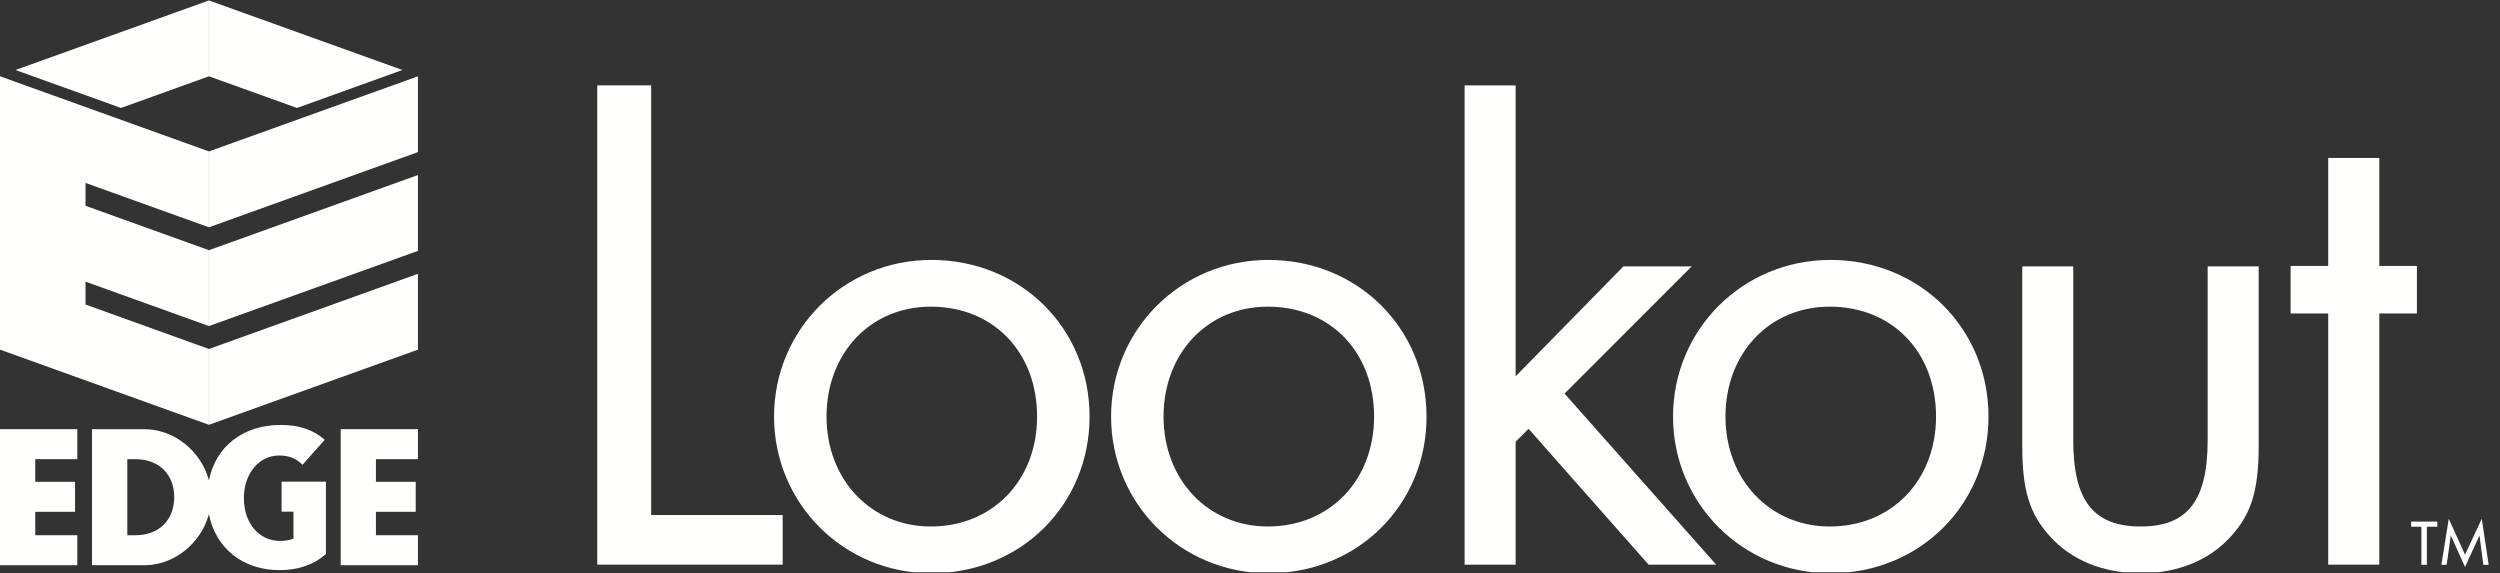
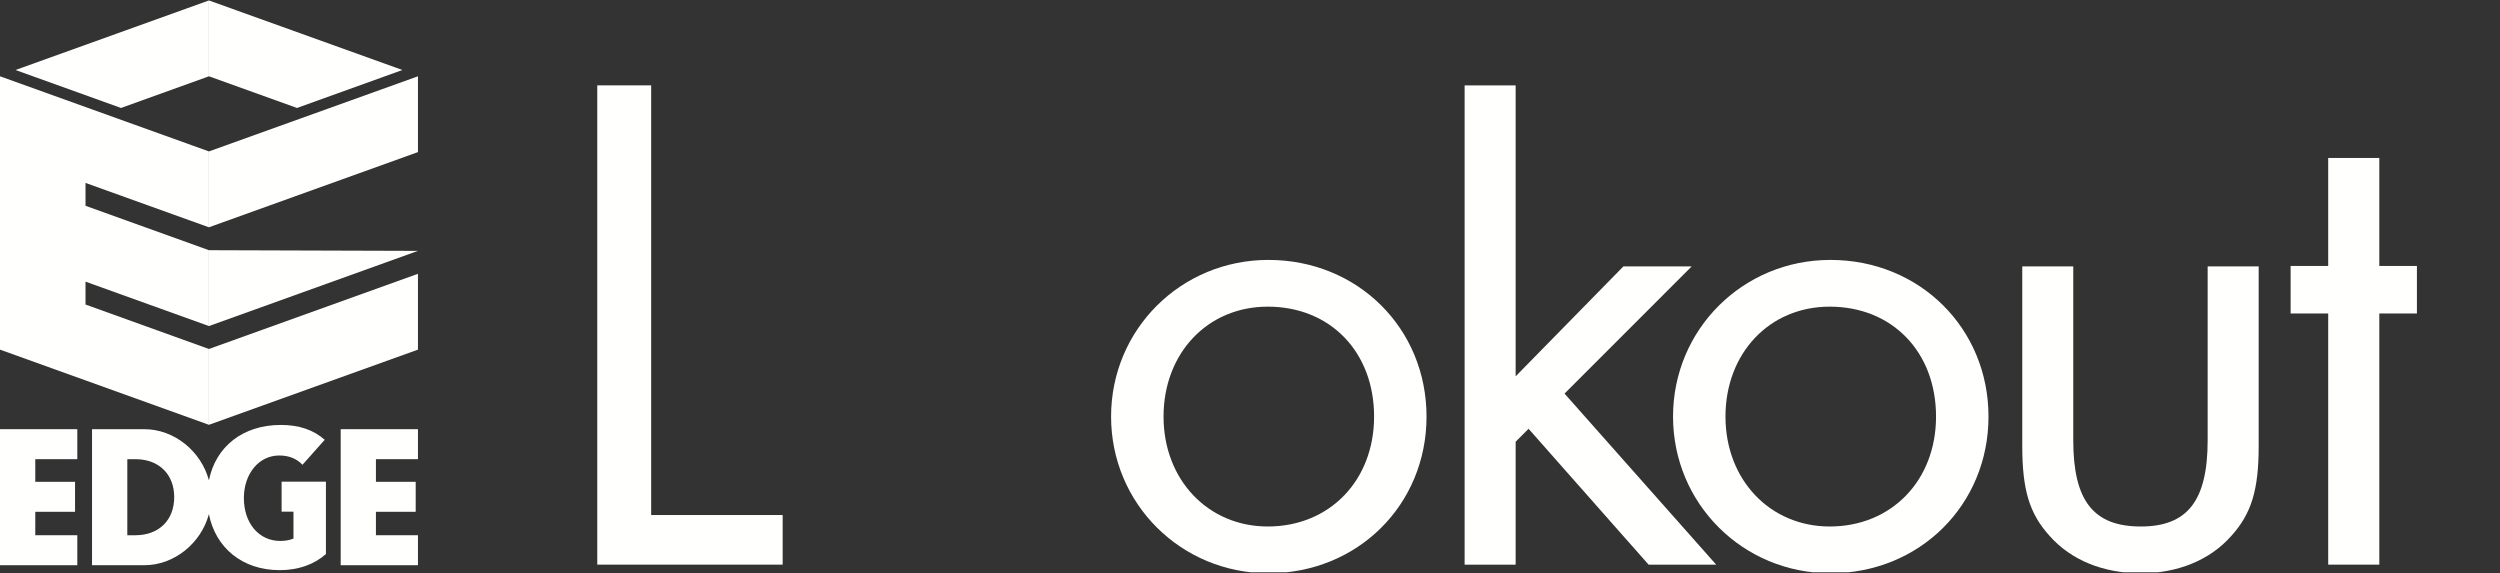
<svg xmlns="http://www.w3.org/2000/svg" version="1.1" x="0" y="0" width="196.25" height="45" viewBox="0, 0, 196.25, 45">
  <rect x="0" y="0" width="196.25" height="45" fill="#333333" stroke="none" />
  <defs>
    <clipPath id="Clip_1">
      <path d="M-0,0.035 L195.361,0.035 L195.361,44.925 L-0,44.925 z" />
    </clipPath>
  </defs>
  <g id="Layer_1">
    <path d="M16.401,5.989 L23.313,8.475 L31.589,5.495 L16.401,0.035 L16.401,5.989" fill="#FFFFFE" />
    <path d="M16.401,33.347 L32.809,27.446 L32.809,21.493 L16.401,27.395 L16.401,33.347" fill="#FFFFFE" />
-     <path d="M16.401,25.596 L32.809,19.694 L32.809,13.74 L16.401,19.641 L16.401,25.596" fill="#FFFFFE" />
+     <path d="M16.401,25.596 L32.809,19.694 L16.401,19.641 L16.401,25.596" fill="#FFFFFE" />
    <path d="M16.401,11.887 L16.401,17.842 L32.809,11.94 L32.809,5.989 L16.401,11.887" fill="#FFFFFE" />
    <path d="M16.401,17.843 L16.401,11.887 L0,5.989 L0,27.446 L16.401,33.347 L16.401,27.395 L6.713,23.906 L6.713,22.109 L16.401,25.596 L16.401,19.641 L6.713,16.155 L6.713,14.359 L16.401,17.843" fill="#FFFFFE" />
    <path d="M9.497,8.475 L16.401,5.989 L16.401,0.035 L1.217,5.495 L9.497,8.475" fill="#FFFFFE" />
    <path d="M0,44.37 L6.069,44.37 L6.069,42.016 L2.769,42.016 L2.769,40.176 L5.891,40.176 L5.891,37.822 L2.769,37.822 L2.769,36.045 L6.069,36.045 L6.069,33.691 L0,33.691 L0,44.37" fill="#FFFFFE" />
    <path d="M10.634,42.016 L9.994,42.016 L9.994,36.045 L10.634,36.045 C12.475,36.045 13.676,37.231 13.676,39.024 C13.676,40.83 12.475,42.016 10.634,42.016 z M22.106,40.164 L23.038,40.164 L23.038,42.278 C22.741,42.403 22.392,42.464 21.994,42.464 C20.327,42.464 19.144,41.074 19.144,39.101 C19.144,37.182 20.327,35.756 21.915,35.756 C22.645,35.756 23.27,35.981 23.744,36.485 L25.49,34.524 C24.597,33.735 23.468,33.358 22.041,33.358 C19.074,33.358 16.931,35.054 16.401,37.708 C15.799,35.443 13.698,33.691 11.324,33.691 L7.224,33.691 L7.224,44.37 L11.324,44.37 C13.694,44.37 15.791,42.626 16.399,40.359 C16.919,43 19.028,44.756 21.946,44.756 C23.415,44.756 24.65,44.321 25.585,43.494 L25.585,37.812 L22.106,37.812 L22.106,40.164" fill="#FFFFFE" />
    <path d="M32.809,36.045 L32.809,33.691 L26.744,33.691 L26.744,44.37 L32.809,44.37 L32.809,42.016 L29.51,42.016 L29.51,40.176 L32.632,40.176 L32.632,37.822 L29.51,37.822 L29.51,36.045 L32.809,36.045" fill="#FFFFFE" />
    <path d="M186.776,20.877 L186.776,12.4 L182.764,12.4 L182.764,20.877 L179.814,20.877 L179.814,24.608 L182.764,24.608 L182.764,44.324 L186.776,44.324 L186.776,24.608 L189.727,24.608 L189.727,20.877 L186.776,20.877" fill="#FFFFFE" />
    <g clip-path="url(#Clip_1)">
      <path d="M51.117,40.43 L61.439,40.43 L61.439,44.324 L46.886,44.324 L46.886,6.702 L51.117,6.702 L51.117,40.43" fill="#FFFFFE" />
-       <path d="M64.882,32.702 C64.882,37.666 68.379,41.33 73.062,41.33 C77.912,41.33 81.411,37.72 81.411,32.702 C81.411,27.625 77.969,24.072 73.062,24.072 C68.321,24.072 64.882,27.736 64.882,32.702 z M85.53,32.702 C85.53,39.639 80.112,45 73.116,45 C66.234,45 60.764,39.526 60.764,32.702 C60.764,25.874 66.234,20.404 73.116,20.404 C80.112,20.404 85.53,25.761 85.53,32.702" fill="#FFFFFE" />
      <path d="M91.338,32.702 C91.338,37.666 94.835,41.33 99.518,41.33 C104.37,41.33 107.866,37.72 107.866,32.702 C107.866,27.625 104.425,24.072 99.518,24.072 C94.781,24.072 91.338,27.736 91.338,32.702 z M111.982,32.702 C111.982,39.639 106.567,45 99.573,45 C92.69,45 87.22,39.526 87.22,32.702 C87.22,25.874 92.69,20.404 99.573,20.404 C106.567,20.404 111.982,25.761 111.982,32.702" fill="#FFFFFE" />
      <path d="M118.978,29.541 L127.439,20.911 L132.798,20.911 L122.815,30.896 L134.719,44.324 L129.414,44.324 L119.993,33.66 L118.978,34.675 L118.978,44.324 L114.972,44.324 L114.972,6.702 L118.978,6.702 L118.978,29.541" fill="#FFFFFE" />
      <path d="M135.45,32.702 C135.45,37.666 138.948,41.33 143.63,41.33 C148.481,41.33 151.979,37.72 151.979,32.702 C151.979,27.625 148.54,24.072 143.63,24.072 C138.891,24.072 135.45,27.736 135.45,32.702 z M156.096,32.702 C156.096,39.639 150.681,45 143.689,45 C136.803,45 131.334,39.526 131.334,32.702 C131.334,25.874 136.803,20.404 143.689,20.404 C150.681,20.404 156.096,25.761 156.096,32.702" fill="#FFFFFE" />
      <path d="M162.751,34.562 C162.751,39.301 164.33,41.33 168.054,41.33 C171.721,41.33 173.301,39.301 173.301,34.562 L173.301,20.911 L177.306,20.911 L177.306,35.015 C177.306,38.455 176.741,40.318 175.161,42.065 C173.47,43.981 170.933,45 168.054,45 C165.123,45 162.583,43.981 160.891,42.065 C159.309,40.318 158.748,38.455 158.748,35.015 L158.748,20.911 L162.751,20.911 L162.751,34.562" fill="#FFFFFE" />
    </g>
-     <path d="M192.228,40.725 L193.505,43.545 L194.818,40.725 L195.361,44.339 L194.943,44.339 L194.639,42.036 L193.505,44.506 L192.389,42.036 L192.061,44.339 L191.649,44.339 L192.228,40.725 z M190.508,44.339 L190.079,44.339 L190.079,41.35 L189.276,41.35 L189.276,40.948 L191.329,40.948 L191.329,41.35 L190.508,41.35 L190.508,44.339" fill="#FFFFFE" />
  </g>
</svg>